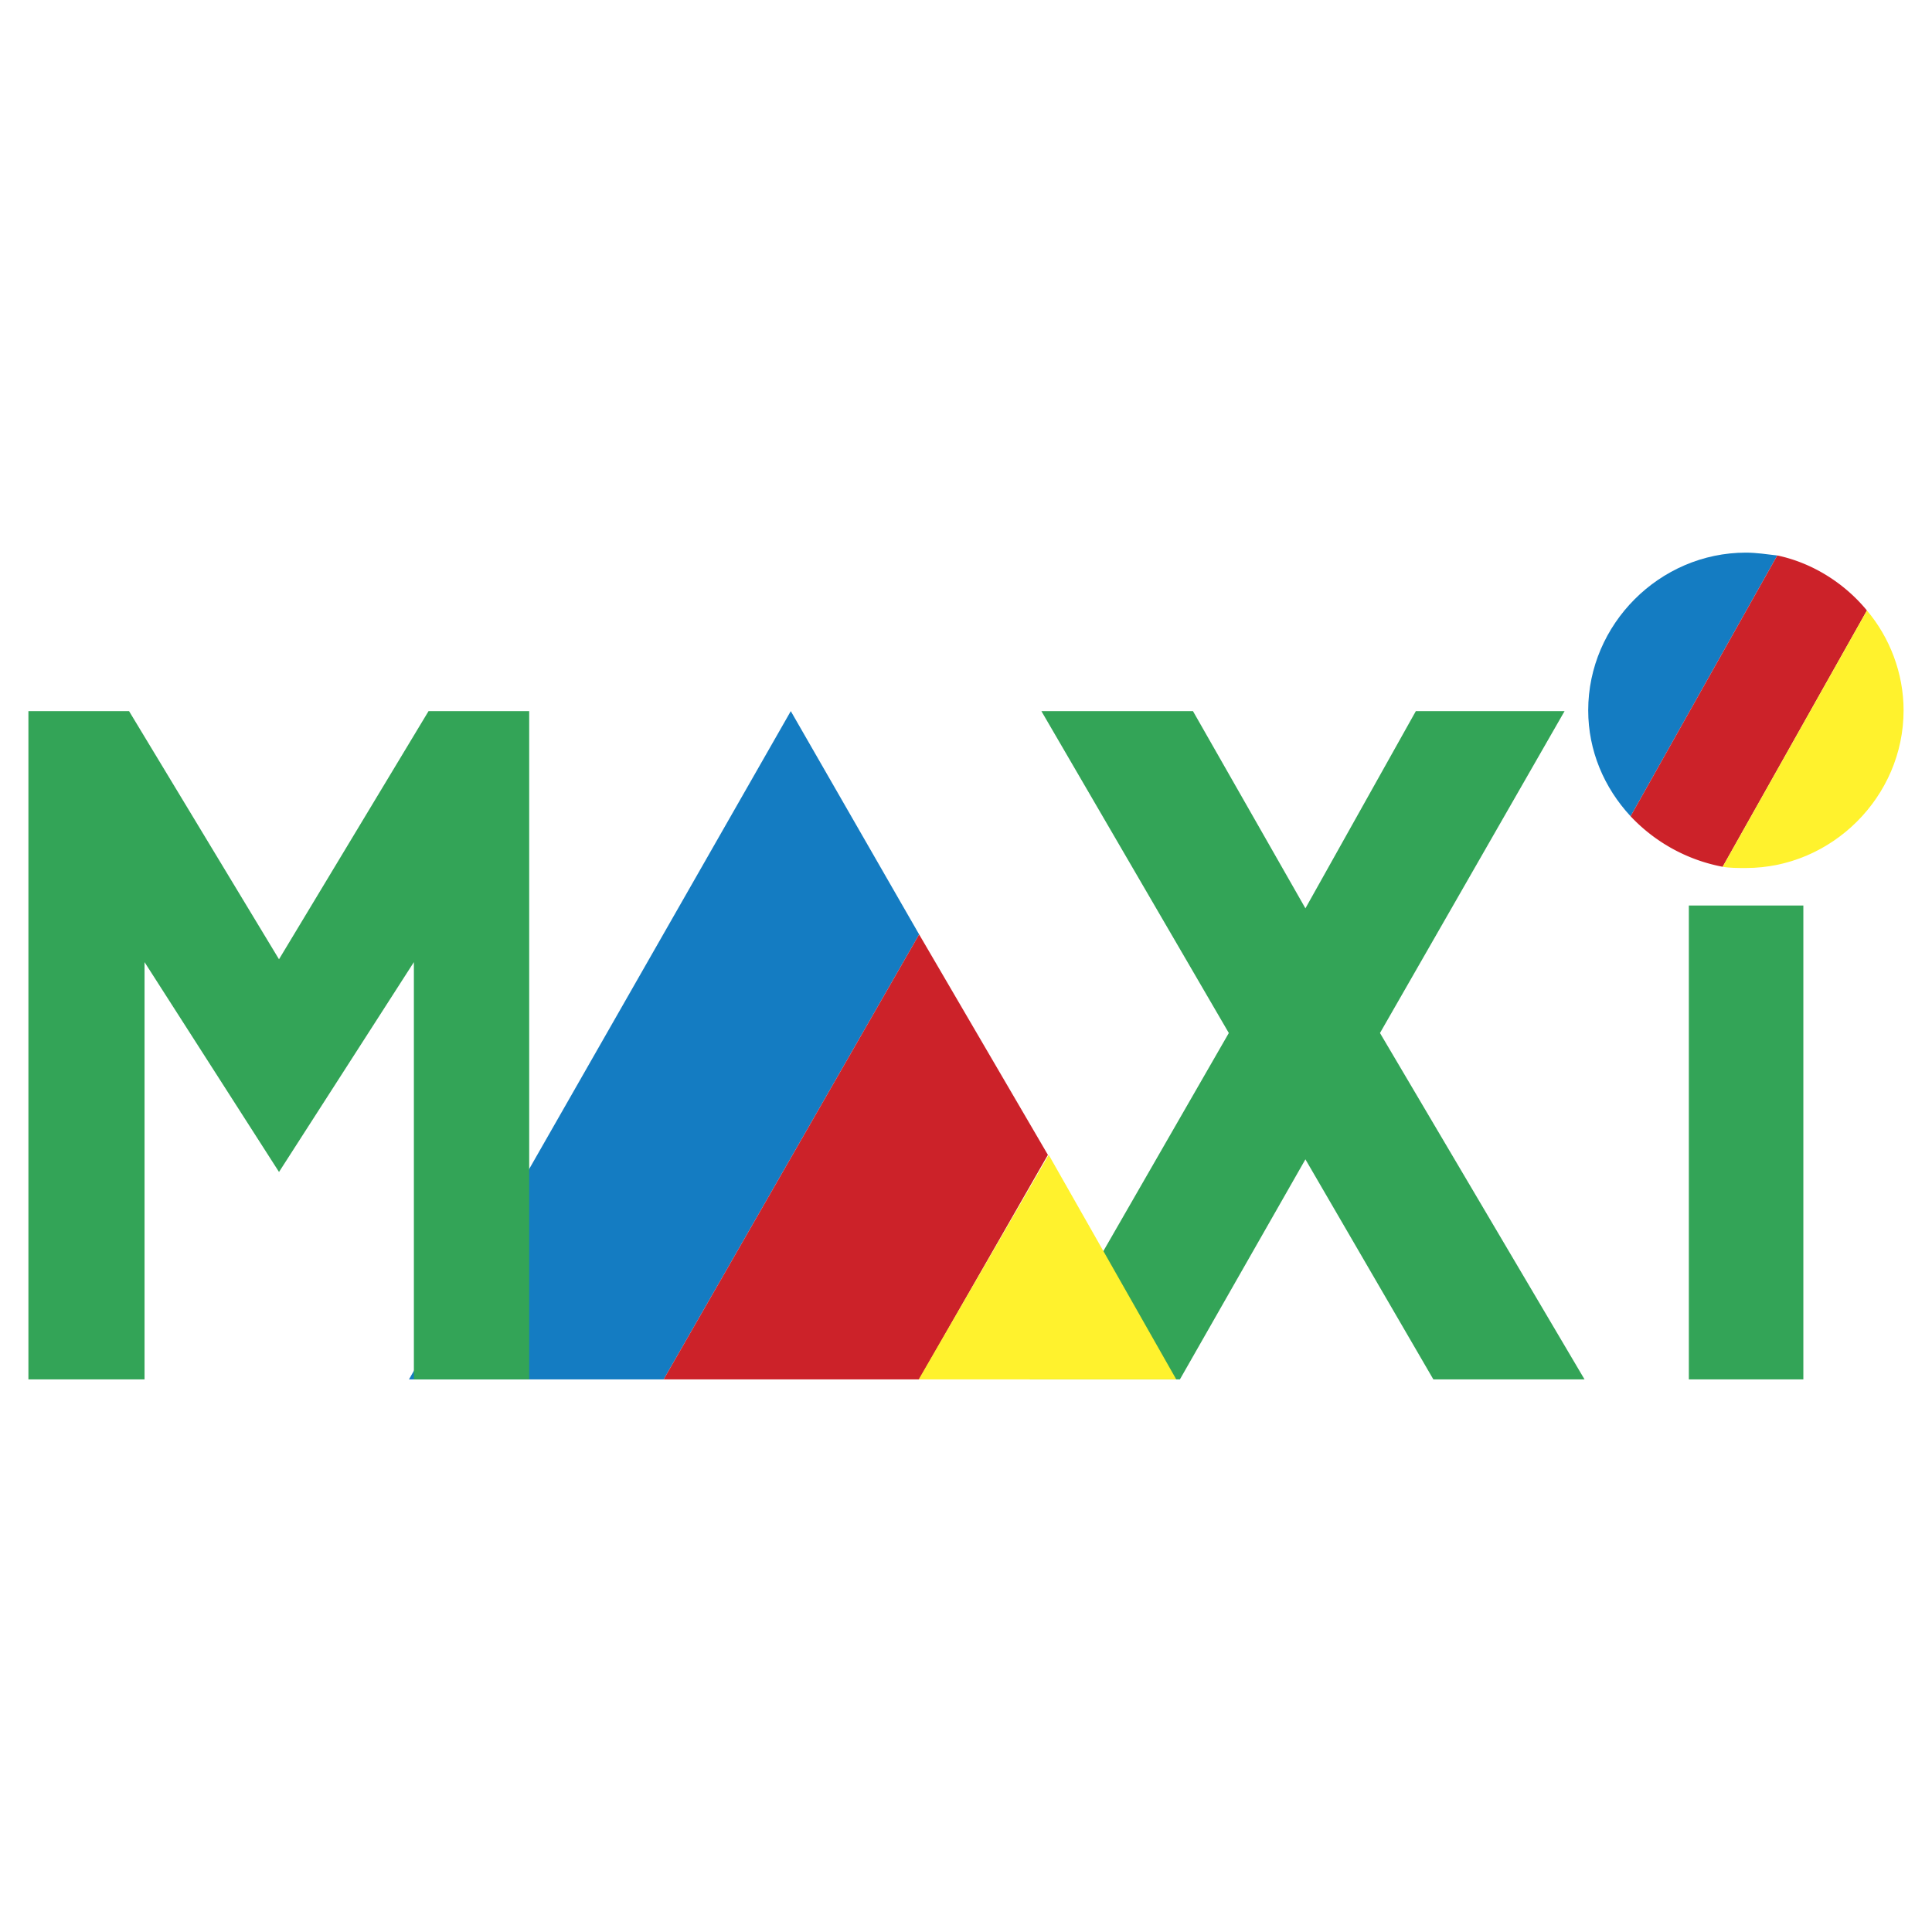
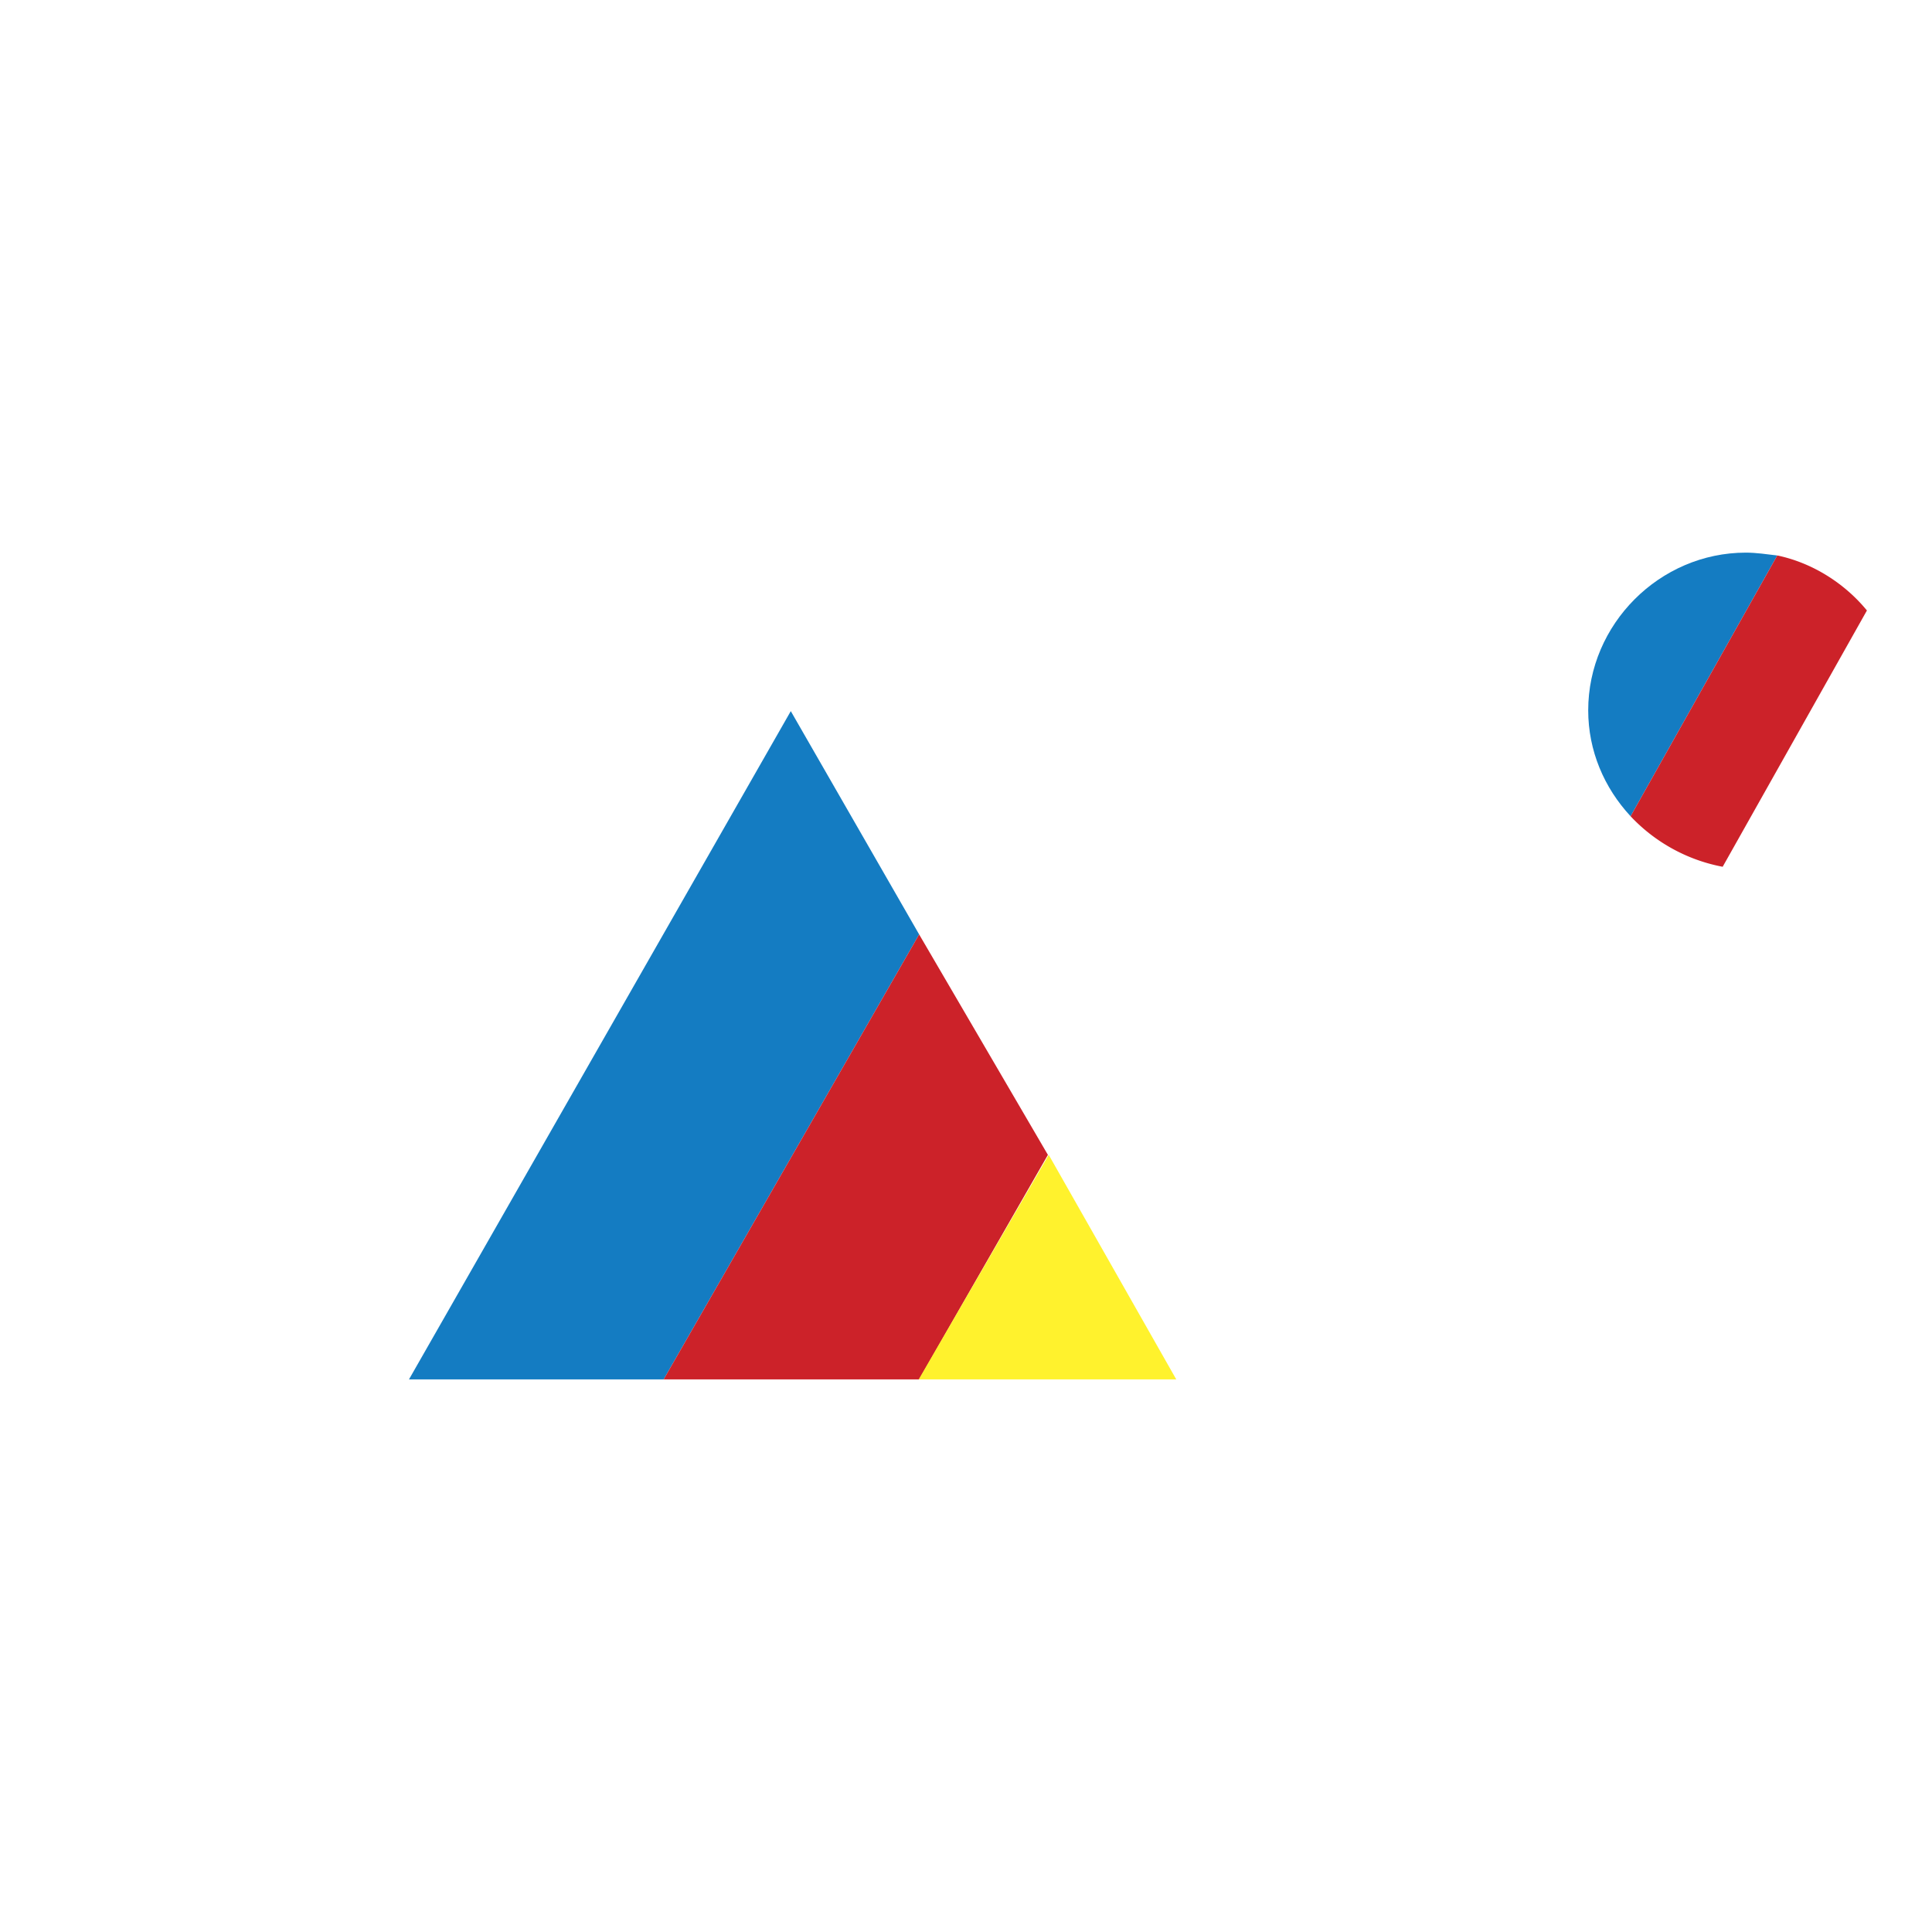
<svg xmlns="http://www.w3.org/2000/svg" width="2500" height="2500" viewBox="0 0 192.756 192.756">
  <g fill-rule="evenodd" clip-rule="evenodd">
-     <path fill="#fff" d="M0 0h192.756v192.756H0V0z" />
    <path d="M162.684 81.438c-2.643-2.846-4.228-6.545-4.228-10.57 0-8.578 7.114-15.732 15.732-15.732 1.016 0 2.114.163 3.13.284l-14.634 26.018zM91.703 93.227L78.897 70.949l-38.092 66.672h25.408l25.49-44.394z" fill="#147cc2" />
    <path d="M66.213 137.621l25.49-44.394 12.847 21.994-12.847 22.4h-25.49zm96.471-56.183l14.635-26.019c3.497.732 6.708 2.765 8.944 5.488l-14.392 25.571a16.933 16.933 0 0 1-9.187-5.04z" fill="#cc2229" />
-     <path d="M179.921 90.341h-11.424v47.28h11.424v-47.28zM27.836 95.707l-14.96-24.758H2.835v66.672h11.586V95.992l13.416 20.936 13.456-20.936v41.629h11.505V70.949H42.756l-14.92 24.758zm128.262-24.758h-14.839l-11.017 19.676-11.22-19.676h-15.123l18.7 32.115-19.88 34.557h15.001l12.521-21.953 12.765 21.953h15.083l-20.408-34.557 18.417-32.115z" fill="#33a457" />
-     <path d="M186.263 60.908c2.276 2.684 3.658 6.261 3.658 9.96 0 8.619-7.154 15.733-15.732 15.733-.812 0-1.667 0-2.317-.122l14.391-25.571zm-81.632 54.313l-12.969 22.4h25.693l-12.724-22.4z" fill="#fff22d" />
+     <path d="M186.263 60.908l14.391-25.571zm-81.632 54.313l-12.969 22.4h25.693l-12.724-22.4z" fill="#fff22d" />
  </g>
</svg>